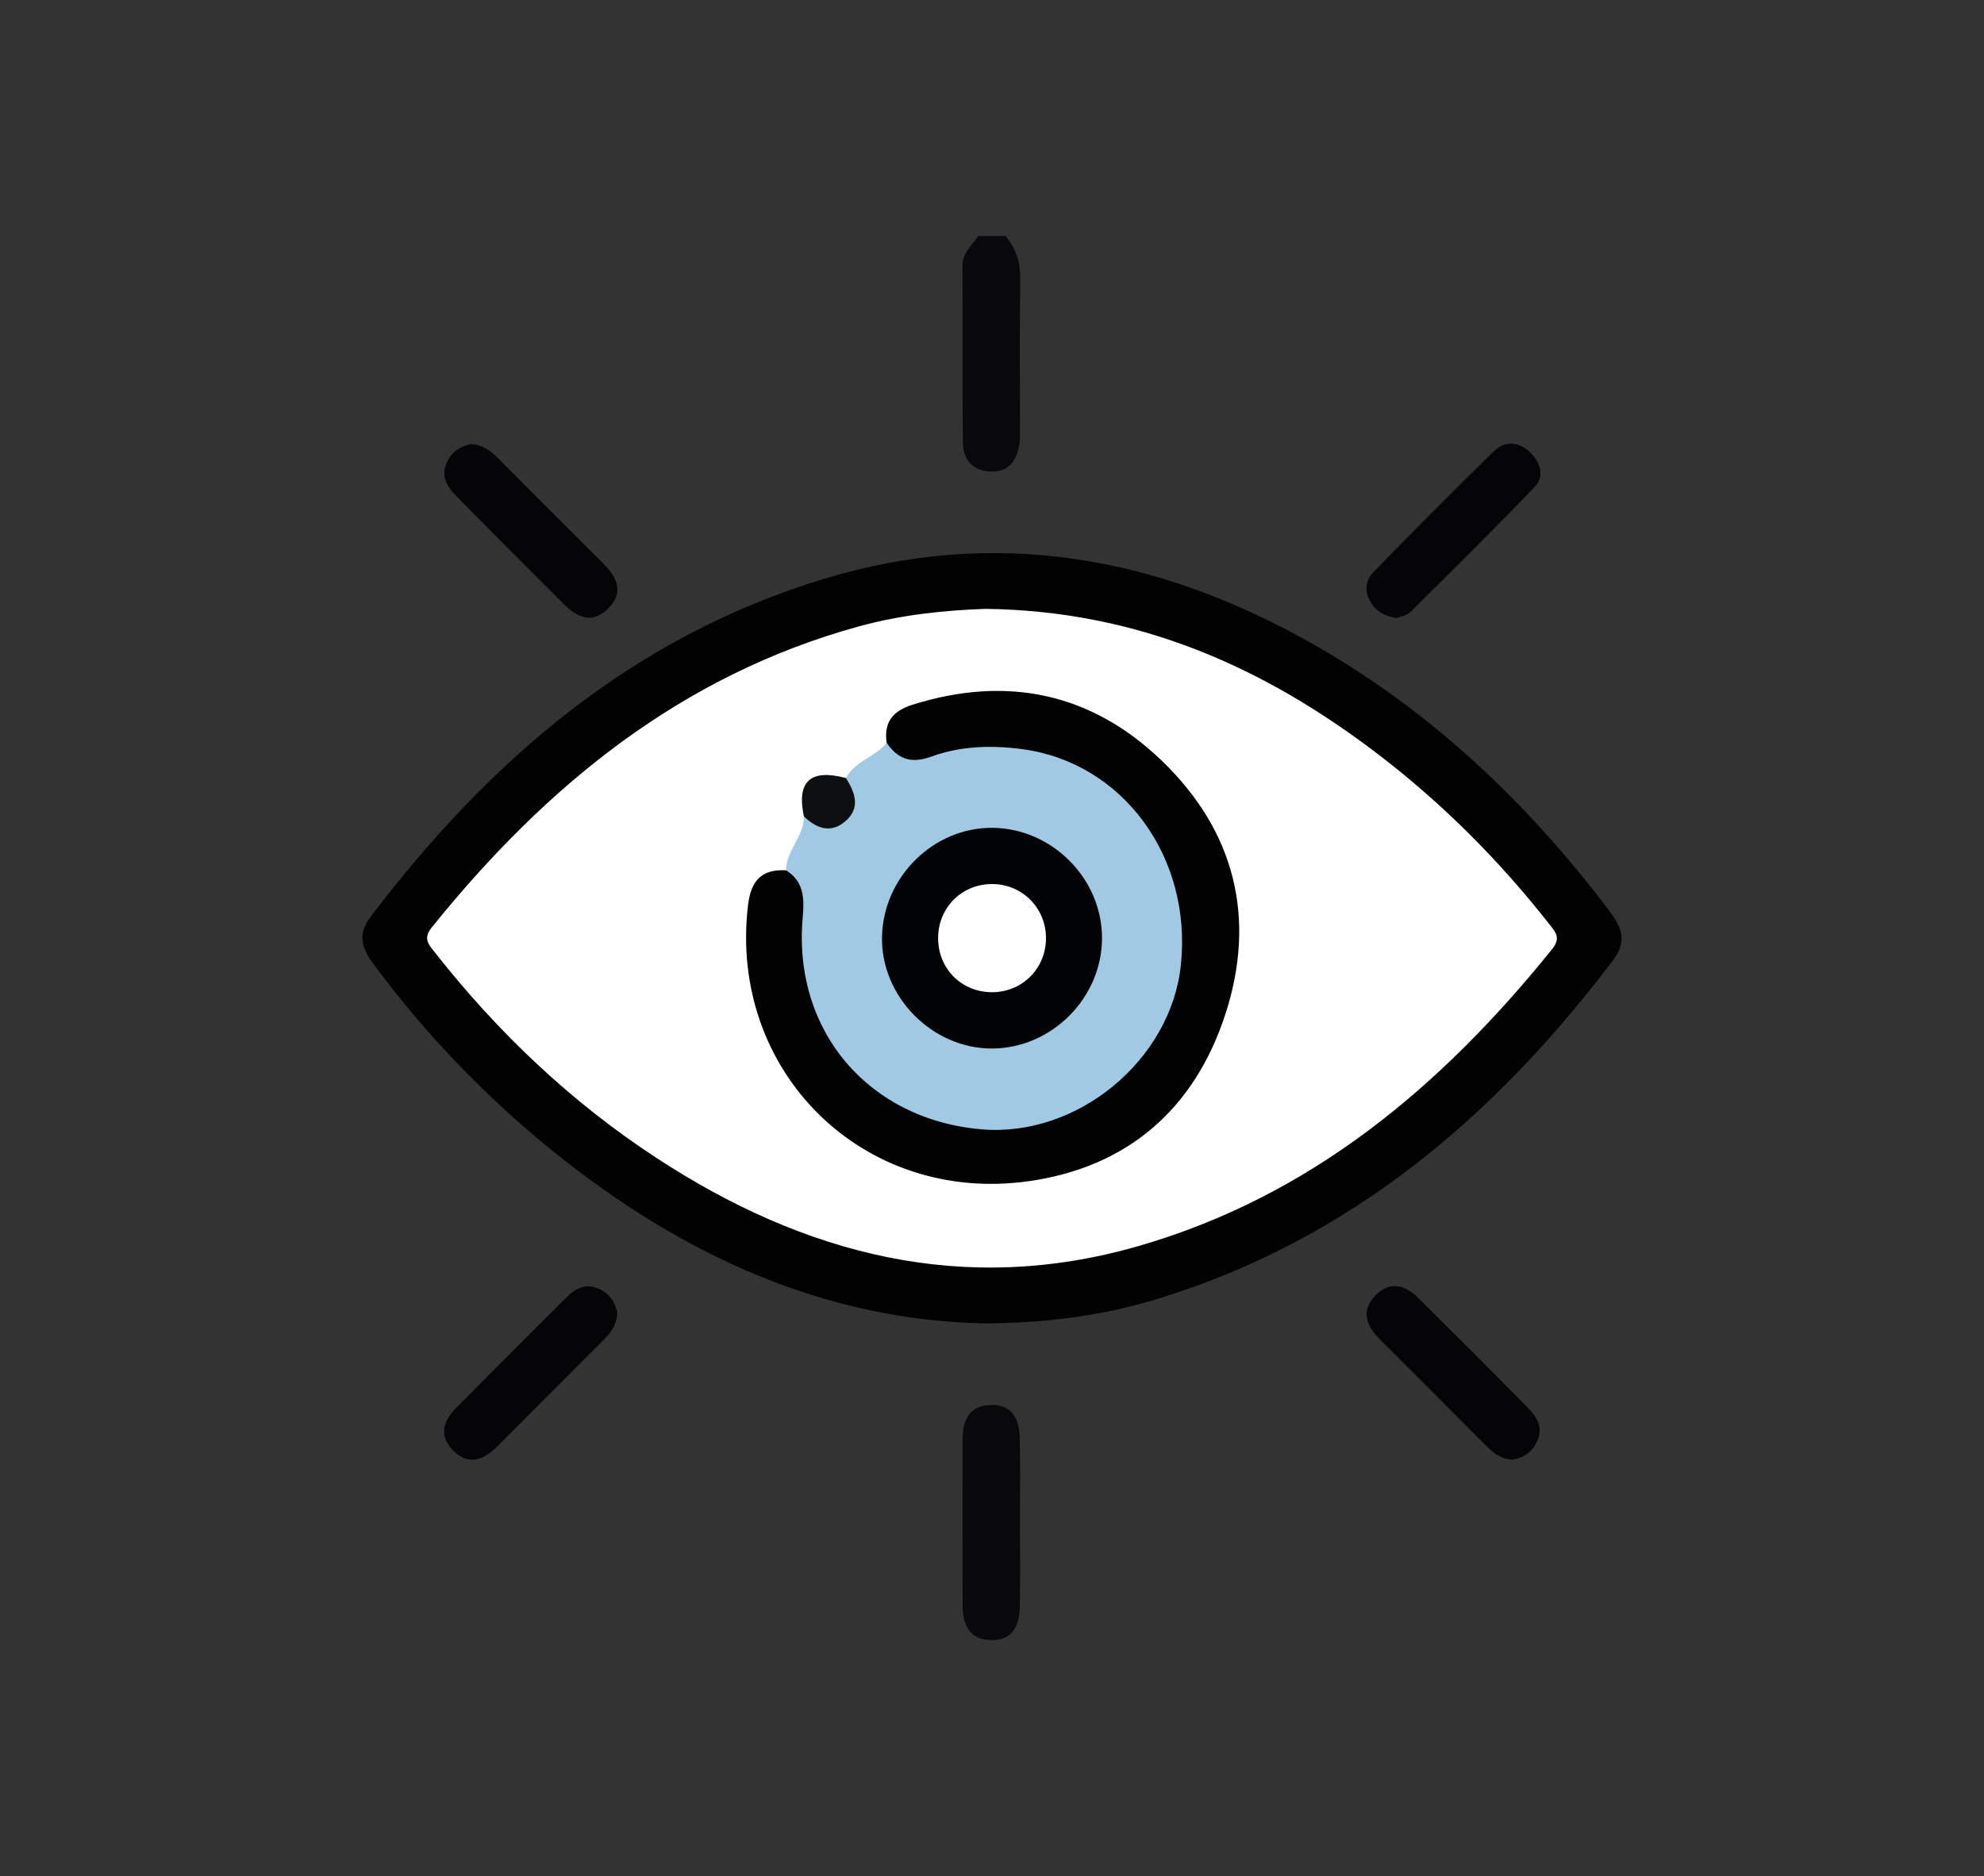
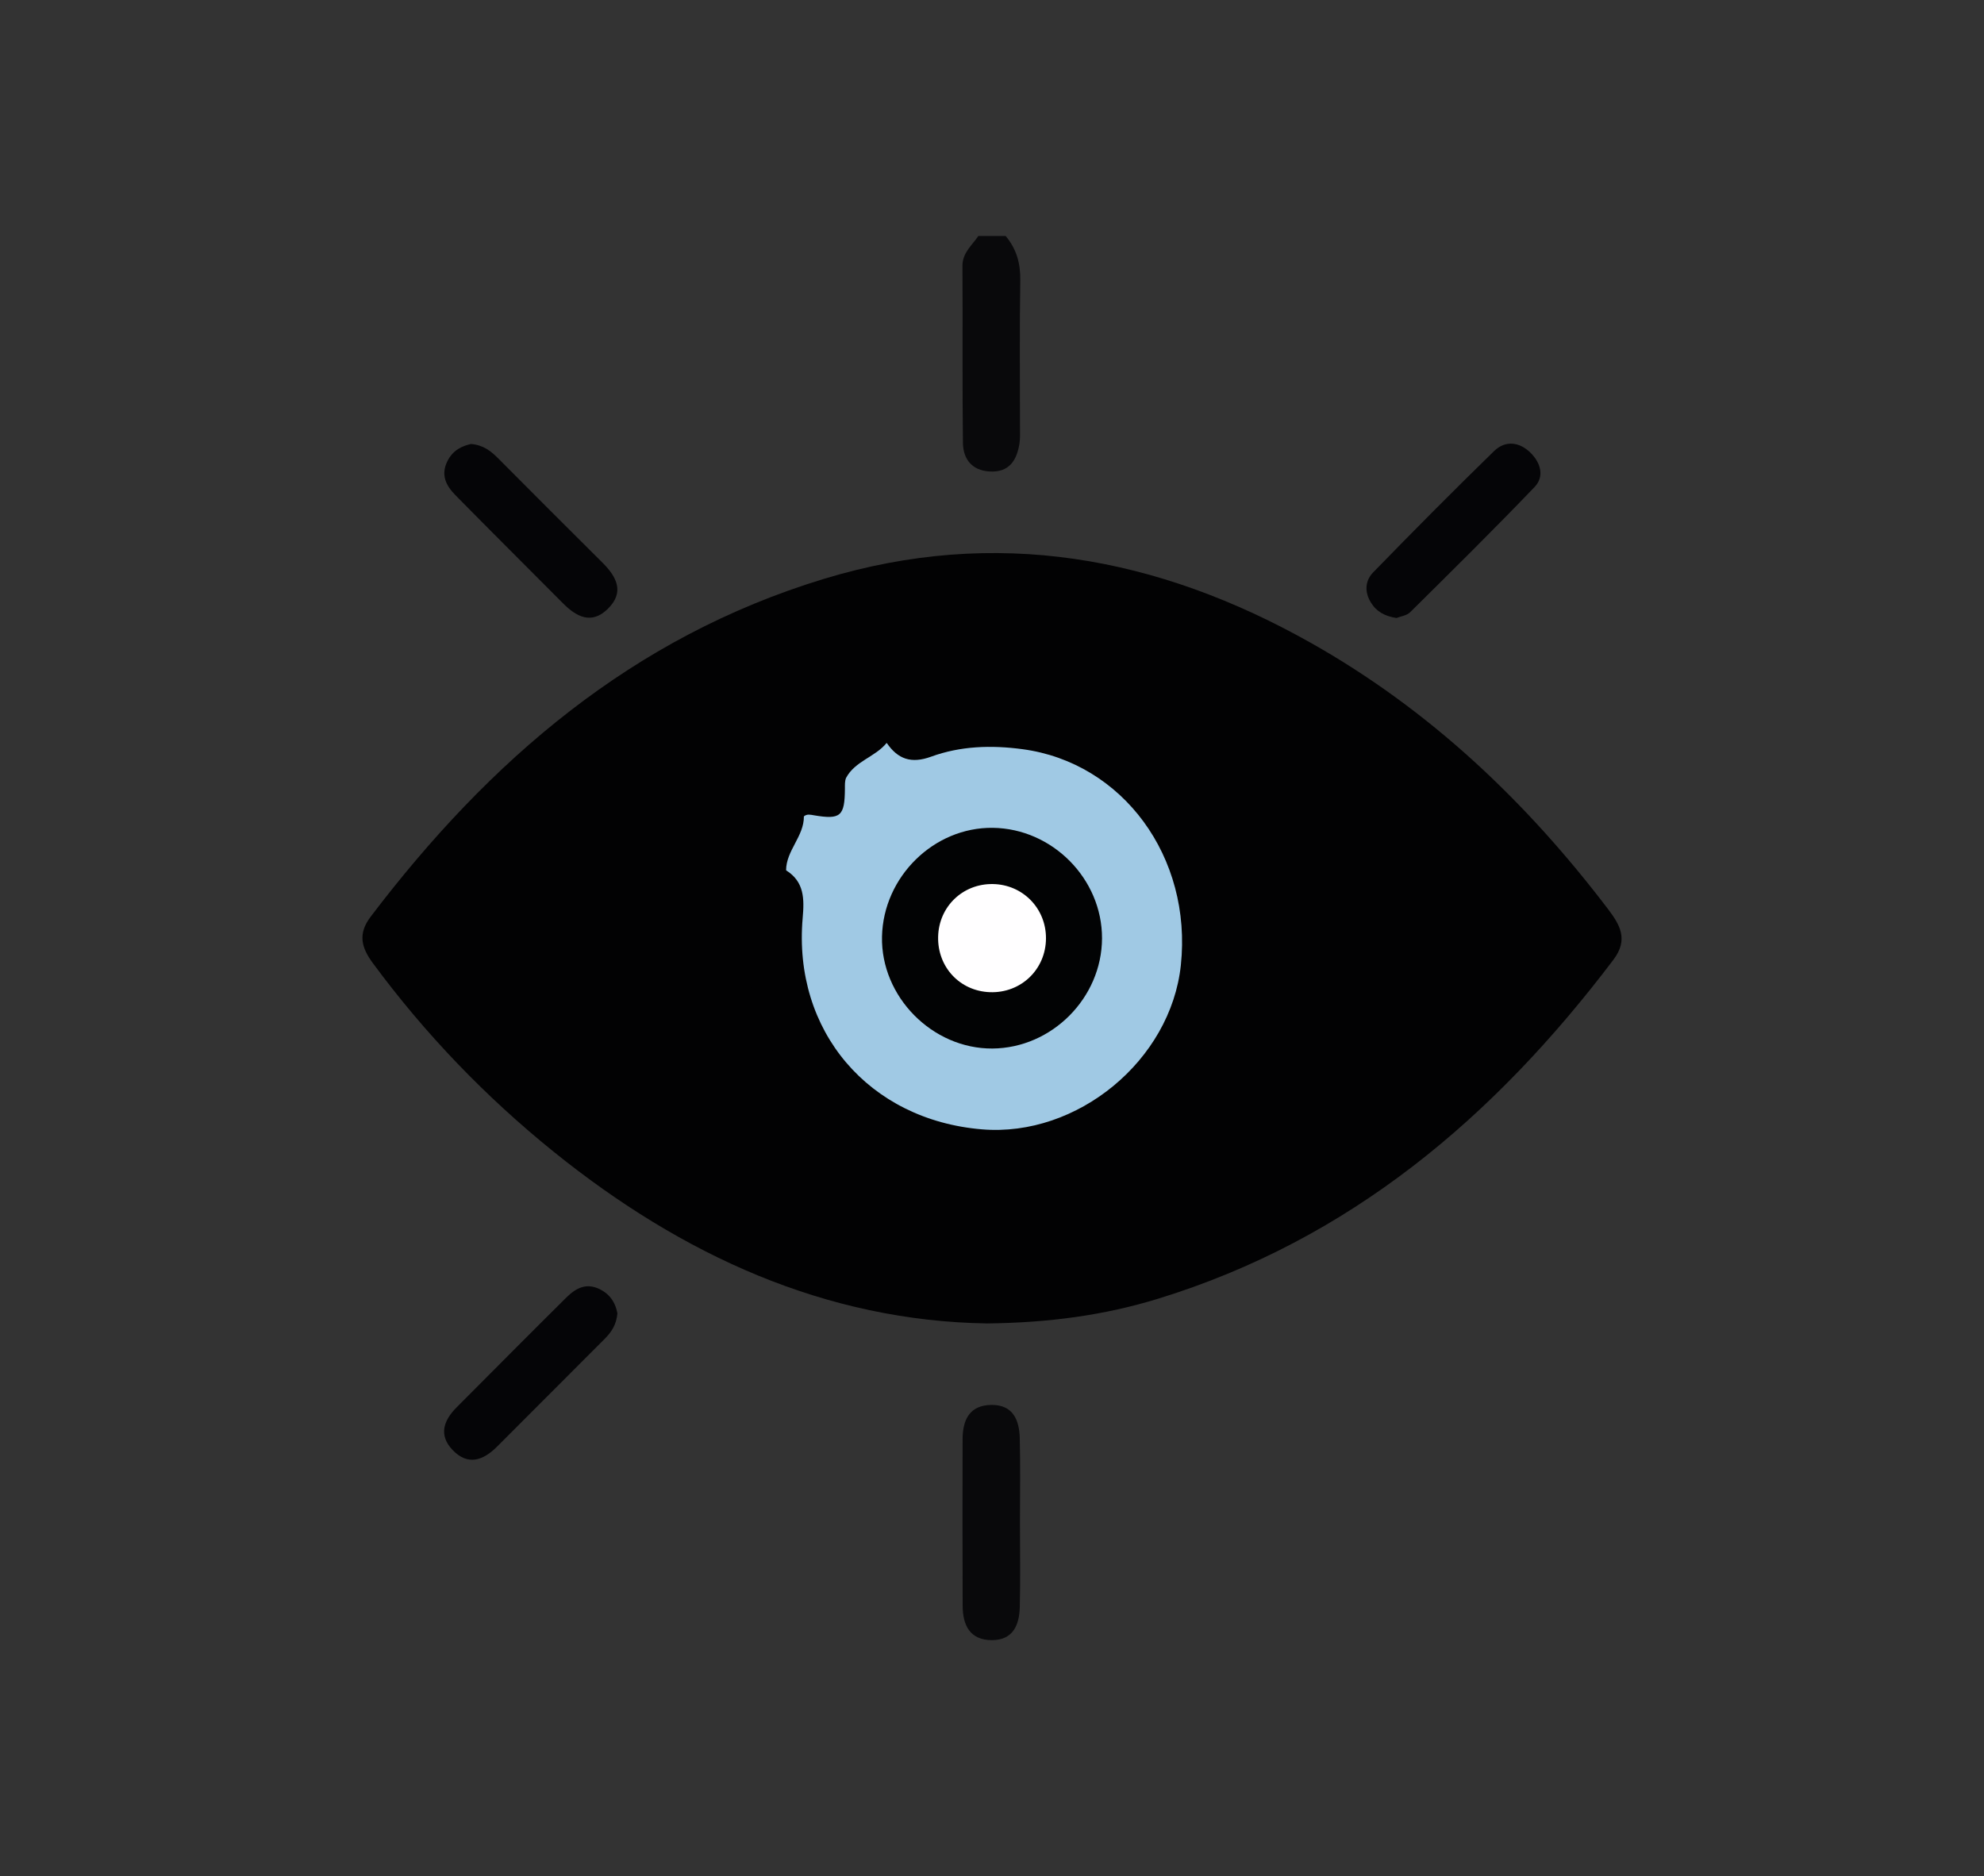
<svg xmlns="http://www.w3.org/2000/svg" version="1.1" id="Capa_1" x="0px" y="0px" viewBox="0 0 2065.5 1953.28" style="enable-background:new 0 0 2065.5 1953.28;" xml:space="preserve">
  <rect x="0" y="0" width="2065.5" height="1953.28" fill="#333333" stroke="none" />
  <style type="text/css">
	.st0{fill:#F49540;}
	.st1{fill:#FEE077;}
	.st2{fill:#5EB98D;}
	.st3{fill:#FFD15E;}
	.st4{fill:#50B588;}
	.st5{fill:#BB97C6;}
	.st6{fill:#EAF6F7;}
	.st7{fill:#A882B9;}
	.st8{fill:#D5ECF2;}
	.st9{fill:#F1851C;}
	.st10{fill:#ACDCE7;}
	.st11{fill:#79CADC;}
	.st12{fill:#FFF0AE;}
	.st13{fill:#37BBD4;}
	.st14{fill:#0CB3CE;}
	.st15{fill:#AF6C6D;}
	.st16{fill:#FFFFFF;}
	.st17{fill:#B98180;}
	.st18{fill:#FFF0AD;}
	.st19{fill:#FFD25E;}
	.st20{fill:#EFDD9B;}
	.st21{fill:#EEBF33;}
	.st22{fill:#8BCDE8;}
	.st23{fill:#F5CFAF;}
	.st24{fill:#AD7D4D;}
	.st25{fill:#F2C194;}
	.st26{fill:#E88706;}
	.st27{fill:#AD7E4D;}
	.st28{fill:#FCEEE4;}
	.st29{fill:#E63A51;}
	.st30{fill:#ED6C6E;}
	.st31{fill:#EB5B64;}
	.st32{fill:#EC5F67;}
	.st33{fill:#F39D97;}
	.st34{fill:#F08481;}
	.st35{fill:#EB5B65;}
	.st36{fill:#E0E8F4;}
	.st37{fill:#48578E;}
	.st38{fill:#28386D;}
	.st39{fill:#F0F7FD;}
	.st40{fill:#09090B;}
	.st41{fill:#020203;}
	.st42{fill:#050507;}
	.st43{fill:#A0C9E4;}
	.st44{fill:#0D0F10;}
	.st45{fill:#020304;}
	.st46{fill:#FFFEFF;}
</style>
  <g>
    <path class="st0" d="M-1039.21,5032.47c36.7-48.22,36.81-95.23,0.32-144.57c-0.54-2.95-1.81-5.77-1.82-8.81   c-0.23-55.61-0.52-111.21,0.18-166.81c0.11-9.02,2.73-16.96,13.16-19.22c3.5-0.17,6.99-0.48,10.49-0.49   c17.61-0.03,21.98,4.43,22.72,21.75c1.86,43.28,22,75.81,60.79,94.52c37.95,18.3,75.94,15.44,110.78-9.15   c28.75-20.3,43.61-48.87,45.1-84.08c0.8-18.85,4.58-23.03,22.95-23.06c37.09-0.04,74.18,0.32,111.26-0.18   c14.32-0.19,19.84,6.04,19.77,19.82c-0.24,44.61-0.13,89.21-0.06,133.82c0.03,20.78,4.23,23.13,22.53,12.91   c37.64-21.01,86.75-17.57,120.14,8.41c36.02,28.03,51.37,73.15,39.65,116.5c-11.25,41.6-47.25,72.44-90.84,79.12   c-24.32,3.73-47.38,0.02-67.73-12.7c-18.6-11.62-24.47-4.94-24.05,15.06c0.91,42.58,0.33,85.2,0.25,127.8   c-0.04,20.62-3.09,23.8-23.39,23.85c-43.6,0.12-87.2-0.04-130.8,0.07c-19.99,0.05-22.31,4.25-12.57,21.84   c36.52,65.99,0.39,145-73.73,161.34c-1.31,0.29-2.42,1.48-3.63,2.26c-13.03,0-26.07,0-39.1,0c-25.14-8.78-49.04-19.39-65.42-41.95   c-28.05-38.64-30.45-79.22-8.99-121.31c9.44-18.52,7.66-22.29-13.67-22.16c-41.58,0.26-83.17,0.88-124.75,1.15   c-5.33,0.03-11.08,1.73-15.96-2.15c3.72-4.15,8.81-4.52,13.79-4.61c24.99-0.41,49.99-0.33,74.98-0.05   c4.47,0.05,9.07,0.22,12.56,3.88c-4.4-5.2-6.39-11.25-6.44-17.99c-0.38-51.49-0.15-102.99-0.13-154.48   C-1040.88,5039.26-1039.58,5035.94-1039.21,5032.47z" />
    <path class="st1" d="M-1370.27,3995.13c50.02,9.32,95.02,30.58,137.55,57.74c4.16,9.59-0.32,18.89-1.66,28.02   c-16.28,110.83,46.56,216.33,141.36,260.39c5.77,2.68,12.52,4.38,14.85,11.59c-4.97,140.09-67.43,245.76-189.13,315.97   c-5.64,7.26-12.85,12.26-21.34,15.81c-18.45,7.73-37.28,14.31-56.48,19.85c-5.65,1.63-11.5,3.91-17.44,0.64   c-6.15-5.25-5.62-12.54-5.64-19.48c-0.14-60.14-0.22-120.29,0.02-180.43c0.07-18.18,3.05-20.91,20.96-21.37   c10.52-0.27,21.05,0.19,31.57-0.17c48.03-1.67,85.41-38.97,85.69-85.38c0.29-48.28-37-87.1-85.62-89.12   c-33.77-1.4-69.38,22.26-81.19,54.3c-7.21,19.57-8.5,40.01-8.36,60.7c0.13,20.33-2.3,22.55-22.26,22.81   c-11.02,0.14-22.05,0.1-33.07-0.1c-10.4-0.18-15.64-5.17-15.92-15.67c-0.28-10.52,0.12-21.06-0.3-31.57   c-1.88-47.39-30.61-81.53-76.17-88.99c-25.04-4.1-47.53,3.32-67.03,19.57c-8.1,6.75-13.94,15.75-22.13,22.41   c-11.4-0.13-8.54-9.35-8.44-15.1c0.68-37.3,7.45-73.75,20.42-108.59c40.18-107.98,114.68-182.24,222.3-223.35   C-1395.51,4000.95-1382.63,3999.02-1370.27,3995.13z" />
    <path class="st2" d="M-886.05,4347.88c-13.88,4.72-27.31,10.82-41.9,13.28c-102.34-33.66-162.53-103.96-182.12-209.56   c-0.91-4.88-2.4-9.79,0.22-14.62c7.33-4.32,9.57,2.66,12.72,6.26c20.77,23.75,41.12,47.88,61.12,72.29   c3.5,4.28,6.94,8.59,11.2,12.13c10.26,8.53,18.04,8.7,28.16,0.17c7.68-6.48,13.67-14.6,20.4-22c29.62-32.6,58.62-65.77,88.25-98.36   c18.52-20.38,36.8-40.97,55.09-61.55c5.02-5.65,9.35-11.96,7.79-20.29c-2.68-14.26-18.18-19.16-30.38-8.87   c-16.13,13.61-28.75,30.68-42.84,46.26c-33.58,37.13-66.28,75.06-100.48,111.64c-9.89,10.58-14.28,10.65-23.9-1.05   c-22.27-27.08-46.01-52.96-67.19-80.88c-6.64-8.75-18.11-12.43-22.06-23.34c6.16-7.2,7-16.49,9.62-25.03   c25.53-83.33,79.74-139.6,160.63-170.84c3.68-1.42,7.94-1.58,10.86-4.77c83.51,20.02,143.33,69.45,176.9,148.04   c33.68,78.85,25.65,156.21-16.13,230.5c-0.68,11.27-9.38,18.07-14.79,26.72c-23.39,29.8-52.06,53.2-85.74,70.45   C-875.38,4346.88-880.13,4350.31-886.05,4347.88z" />
    <path class="st3" d="M-1370.27,3995.13c-2.66,6.09-8.94,6.1-13.9,7.63c-126.73,39.19-209.49,122.15-248.51,248.89   c-8.83,28.68-13.28,58.03-14.09,87.97c-0.12,4.38-1.11,9.07,2.12,12.98c3.21,3.88,0.81,7.61-0.52,11.19   c-11.72,31.5-8.2,60.66,13.06,87.21c2.81,3.51,5.03,7.43,6.95,11.5c17.38,53.94,47.4,100.18,86.13,141.09   c3.09,3.26,6.15,6.59,9.96,9.08c0.91,0.59,1.83,0.76,3.98-0.1c1.31-16.85,0.39-34.25,0.57-51.62c0.2-20.03-0.45-40.07,0.41-60.07   c0.19-4.45-3.21-13.18,7.42-12.12c3.96,5.17,3.87,11.28,3.89,17.26c0.15,60.53,0.17,121.06,0,181.59c-0.01,4.5-0.24,9.01-1.8,13.3   c-2.03,4.86-6.17,7-10.85,5.82c-30.36-7.61-60.76-15.23-86.27-34.9c-27.2-16.9-54.13-34.23-77.28-56.62   c-63.35-61.26-101.04-135.1-111.69-223.12c-22.83-188.55,108.06-364.05,293.47-397.72   C-1461.44,3986.07-1415.87,3985.85-1370.27,3995.13z" />
    <path class="st4" d="M-930.87,3868.74c3.51,8.26-4.63,6.35-7.39,7.34c-68.11,24.56-117.06,70.03-148.26,135.01   c-7.34,15.28-12.59,31.39-15.63,48.03c-1.15,6.32-3.03,10.33-9.71,10.96c-1.8,2.56-4.73,3.43-7.24,4.95   c-14.28,8.61-16.25,19.53-6.86,33.4c6.12,9.05,16.88,15.23,17.54,27.74c6.76,57.97,27.88,109.1,68.9,151.84   c30.36,31.64,65.3,55,107.22,67.83c2.87,0.88,3.9,2.74,4.35,5.33c-45.73,11.71-90.98,9.31-135.88-4.47   c-4.72-1.45-9.55-2.56-14.33-3.83c-47.96-20.26-88.28-50.44-117.53-93.81c-42.56-63.11-55.28-131.98-37.02-206.2   c27.55-93.73,87.37-155.77,181.76-182.54C-1011.41,3859.1-971.04,3858.3-930.87,3868.74z" />
    <path class="st5" d="M-786.62,4271.32c5.51-8.01,11.02-16.02,16.52-24.03c46.08,0.11,92.16,0.2,138.24,0.35   c22.88,0.08,28.82,5.86,28.83,28.07c0.03,75.64,0.03,151.29,0,226.93c-0.01,21.88-5.56,27.46-27.45,27.43   c-48.08-0.07-96.16-0.27-144.24-0.42c-14.25-5.55-16.4-17.62-16.47-30.73c-0.21-37.05-0.06-74.1-0.08-111.15   c-0.02-29.54,0.11-59.08-0.07-88.62C-791.41,4289.53-790.45,4280.21-786.62,4271.32z" />
    <path class="st6" d="M-1319.52,4812.68c11.43,0.19,22.74,0.66,32.95,7c12.15,7.56,14.5,20.36,14.88,32.36   c0.88,27.8,3.69,55.8-1.56,83.45c-4.83,25.48-11.65,30.78-36.87,30.81c-2.99,0-5.99,0.01-8.98,0.01c-3.05,2.88-6.83,4.29-10.86,4.3   c-42.73,0.1-85.48,2.06-128.19-1.01c-18.69-6.86-27.15-20.86-27.46-40.19c-0.41-25.39-0.36-50.79-0.06-76.18   c0.29-24.6,7.78-34.64,31.14-43.17c8.02-1.99,16.2-1.51,24.35-1.44c7.25-0.44,14.5-0.17,21.75-0.06   c14.81-0.45,29.62-0.39,44.43-0.06C-1349.15,4809.58-1333.7,4804.45-1319.52,4812.68z" />
    <path class="st7" d="M-786.62,4271.32c0.03,74.84,0.33,149.69-0.15,224.53c-0.08,13.28,2.45,24.51,12.05,33.81   c-28.98,0.15-57.96,0.43-86.93,0.39c-17.61-0.02-23.9-6.53-23.95-24.75c-0.12-46.48-0.03-92.96-0.06-139.44   c0-5.99-0.25-11.98-0.38-17.98C-846.56,4330.6-814.02,4304.3-786.62,4271.32z" />
    <path class="st8" d="M-1454.32,4814.19c-21.02,7.41-27.02,16-27.05,38.89c-0.03,22.96,0.96,45.97-0.3,68.86   c-1.06,19.37,5.23,33.89,21.33,44.35c-3.34,3.72-7.86,4.03-12.36,4.08c-25.88,0.26-51.75,0.25-77.63,0.02   c-4.6-0.04-8.89-0.99-12.49-4.09c-6.01,0.01-12.04,0.31-18.03-0.03c-15.36-0.86-26.58-11.54-26.79-26.93   c-0.45-33.07-0.39-66.15,0-99.22c0.15-12.89,14.13-25.18,29.57-27c5.45-0.64,11-0.43,16.51-0.61c14.12-7.81,29.4-2.88,44.13-4.01   c14.98-0.36,29.95-0.42,44.94,0.01C-1465.95,4808.89-1458.72,4807.04-1454.32,4814.19z" />
    <path class="st9" d="M-1027.37,4693.05c-7.86,5.48-9.02,13.34-8.98,22.29c0.23,52.3,0.17,104.6,0.02,156.9   c-0.01,5.25,1.95,11.05-2.56,15.65c-24.79-25.04-54.26-38.27-90.01-36.02c-13.2,0.83-19.35-5.91-19.34-18.87   c0.03-41.02-0.04-82.05,0.07-123.07c0.03-11.26,4.94-17.63,17.29-17.48C-1096.38,4692.89-1061.87,4692.88-1027.37,4693.05z" />
    <path class="st9" d="M-1039.21,5032.47c4.9,4.45,2.87,10.33,2.88,15.59c0.15,48.57,0.08,97.14,0.1,145.71   c0,6.93-0.97,14.04,6.11,22.29c-37,0-71.27,0-105.54,0c-9.55-0.94-12.39-7.53-12.42-15.69c-0.13-38.59-0.15-77.18,0.06-115.77   c0.06-10.95,5.99-16.68,17.17-16C-1094.64,5070.83-1064.48,5057.89-1039.21,5032.47z" />
    <path class="st10" d="M-1562.8,4966.3c34.16,0,68.32-0.01,102.47-0.01c47.08,0.01,94.15,0.02,141.23,0.03   c0.06,22.94,0.16,45.88,0.18,68.82c0.02,22.75-4.23,27.05-26.7,27.31c-3.99,0.04-7.97,0.26-11.95,0.39   c-29.54,1.96-59.11,0.92-88.66,0.61c-13.37-0.14-19.52-6.53-21.07-20.63c-1.64-14.97-0.58-30.05-0.69-45.09   c-0.18-23.63-0.14-23.67-23.11-23.74c-17.54-0.05-35.09,0.11-52.63-0.08c-6.45-0.07-13.17,0.47-18.51-4.45   C-1562.44,4968.4-1562.62,4967.35-1562.8,4966.3z" />
    <path class="st11" d="M-1562.25,4969.46c28.54-0.06,57.09,0.29,85.62-0.39c10.69-0.26,13.92,3.44,13.54,13.8   c-0.68,18.5-0.33,37.05-0.15,55.58c0.17,17.73,3.61,21.1,21.01,21.14c23.03,0.06,46.07-0.08,69.1,0.09   c5.3,0.04,11.17-1.78,15.55,3.16c0,0-0.6-0.32-0.6-0.32c-4.79,4.47-10.83,4.7-16.82,4.7c-24.38,0.02-48.77,0.51-73.15-0.22   c-19.49,0.7-38.99,0.26-58.48,0.24c-6.03-0.01-12.06-0.33-16.95-4.66c-38.97-0.42-39-0.42-38.95-39.01   C-1562.52,5005.52-1562.35,4987.49-1562.25,4969.46z" />
    <path class="st12" d="M-1319.52,4812.68c-14.59,0.12-29.18,0.23-43.78,0.35c-2.36-2.02-4.36-4.55-4.44-7.58   c-0.91-32.88-3.38-65.8,1.38-98.61c1.02-1.94,2.62-2.77,4.79-2.5c33.03-7.57,64.87-18.31,94.29-35.49   C-1285.27,4716.58-1303.7,4764.15-1319.52,4812.68z" />
    <path class="st1" d="M-1517.66,4812.59c-14.63-0.02-29.26-0.05-43.89-0.08c-15.53-43.09-31.09-86.18-46.59-129.29   c-1.35-3.74-2.38-7.59-3.56-11.39c30.51,12.54,60.49,26.6,93.2,32.95c0.79,0.58,1.58,1.15,2.37,1.72c2.97,4.37,3.2,9.4,3.24,14.39   c0.21,25.46,0.24,50.92-0.01,76.38C-1512.96,4802.81-1513.44,4808.31-1517.66,4812.59z" />
-     <path class="st13" d="M-1448.37,5062.76c30.06-0.08,60.13-0.17,90.19-0.25c0.09,10.95-0.58,21.96,0.42,32.82   c3.62,39.18-21.84,62.51-60.3,57.8c-24.7-9.93-34.55-23.8-34.24-51.09C-1452.15,5088.94-1456.05,5075.19-1448.37,5062.76z" />
    <path class="st14" d="M-1448.37,5062.76c0.02,9.41,0.9,18.9-0.09,28.2c-2.88,27.29,6.67,48.09,30.39,62.17   c-20.49,0.09-40.99,0.83-61.45,0.11c-25.45-0.9-43.5-20.16-43.92-45.67c-0.25-14.99-0.11-30-0.15-44.99   C-1498.51,5062.63-1473.44,5062.7-1448.37,5062.76z" />
    <path class="st15" d="M-1361.58,4704.33c-0.65,0.19-1.31,0.38-1.97,0.56c-4.38,4.43-9.84,6.5-15.84,7.84   c-24.94,5.58-30.97,1.07-31-23.96c-0.08-58.46,0.02-116.92-0.09-175.39c-0.01-6.31,1.66-13.19-4.24-18.16   c-14.14-5.11-28.65-2.2-42.97-2.03c-8.89,0.11-9.74,7.08-9.88,13.87c-0.35,17.46-0.06,34.92-0.15,52.38   c-0.19,33.92,0.42,67.84-0.28,101.75c-0.52,15.43,1.63,30.94-1.49,46.28c-0.65,1.72-1.69,3.19-3.07,4.4   c-16.15,5.03-31.16,2.91-44.85-7.28c0,0-1.09,0.17-1.09,0.17c0.26-70.45,0.53-140.89,0.66-211.34c0-1.61-1.69-3.23-2.59-4.84   c-41.67,9.65-90.97,2.95-108.1-25.68c-11.86-15.42-22.78-31.16-26.03-51.15c-3.42-21.02,1.14-40.37,9.93-59.17   c20.8-32.75,50.15-50.82,89.31-46.61c39.52,4.24,65.99,26.98,78.45,64.95c6.04,18.42,5,37.73,3.95,56.66   c-0.72,13,3.91,16.57,16.11,15.46c10.94-0.99,22.12-1.07,33.04,0.01c13.09,1.3,16.19-4.09,15.47-16.17   c-0.82-13.94-0.43-27.94,1.49-41.97c6.44-47,48.6-83.28,93.76-79.92c52.03,3.87,88.64,44.1,87.42,96.08   c-1.09,46.57-41.13,85.82-88.73,86.82c-12.53,0.26-25.08,0.4-37.59-0.06c-7.98-0.29-11.73,1.62-11.68,10.7   c0.32,65.67,0.16,131.34,0.27,197.02C-1363.37,4698.49-1362.2,4701.41-1361.58,4704.33z" />
    <path class="st16" d="M-1108.42,4136.16c-6.24-7.78-12.34-15.66-18.73-23.31c-17.1-20.45-11.08-37.42,15.3-42.78   c10.07,3.19,16.34,10.95,22.76,18.65c23.08,27.66,46.64,54.92,69.23,82.97c7.82,9.71,11.91,8.81,19.79-0.15   c42.62-48.48,85.93-96.36,129.02-144.43c3.67-4.1,7.32-8.25,11.25-12.09c10.55-10.28,22.47-11.19,32-2.64   c9.39,8.42,10.01,20.76,0.79,32.24c-7.19,8.97-15.19,17.29-22.87,25.86c-45.75,51.06-91.42,102.19-137.31,153.12   c-18.77,20.84-29.34,20.46-47.38-0.74C-1059.18,4193.97-1083.81,4165.07-1108.42,4136.16z" />
    <path class="st1" d="M-1628.53,4462.92c26.44,23.56,58.26,27.36,91.79,25.13c5.4-0.36,10.87,0.34,16.3,0.54   c0,43.91,0,87.83,0,131.74c-1.27,0.69-2.54,1.38-3.81,2.07C-1573.11,4578.87-1608.88,4526.39-1628.53,4462.92z" />
    <path class="st17" d="M-1409.19,4488.08c5.09,4.37,2.92,10.28,2.94,15.5c0.14,63.53,0.07,127.05,0.08,190.58   c0,16.87,2.65,18.96,19.31,15.51c7.77-1.61,15.55-3.19,23.32-4.79c0.08,36.04,0.16,72.09,0.24,108.13   c-15.06-0.1-30.12-0.19-45.18-0.29c-5.08-4.38-5.34-10.43-5.35-16.39c-0.05-27.24-0.59-54.49,0.24-81.73   c-0.37-8.72-0.35-17.44,0-26.16c-0.93-61.15-0.29-122.29-0.33-183.43C-1413.92,4499-1413.67,4492.92-1409.19,4488.08z" />
    <path class="st18" d="M-1409.12,4713.3c0.21,33.15,0.42,66.29,0.64,99.44c-7.21,0.09-14.43,0.18-21.65,0.27   c-9.64-9.67-11.62-22.96-16.4-34.91c-6.88-17.16-12.94-34.64-19.13-52.06c-2.81-7.92-2.88-15.12,8.23-16.43   C-1441.27,4710.15-1424.71,4705.37-1409.12,4713.3z" />
    <path class="st1" d="M-1460.32,4713.4c-9.35,3.61-2.23,9.24-0.91,13.07c10.03,28.96,20.65,57.72,31.09,86.55   c-8.06,0.39-16.12,0.78-24.18,1.17c-6.16-0.54-12.32-1.08-18.48-1.62c-0.81-1.83-0.53,0.75-0.85-1.19   c-5.48-33.67-6.35-67.33,0.61-100.93l0.98,0.29C-1467.26,4707.73-1462.71,4705.81-1460.32,4713.4z" />
    <path class="st17" d="M-1473.04,4710.45c0.08,34.04,0.16,68.08,0.24,102.12c-14.96,0.01-29.91,0.02-44.87,0.02   c0.08-35.99,0.16-71.99,0.25-107.98C-1502.8,4707.9-1488.29,4711.98-1473.04,4710.45z" />
    <path class="st1" d="M-1409.19,4488.08c0.02,67.12,0.04,134.24,0.05,201.36c-2.34,2.33-5.39,3.19-8.23,2.04   c-19.25-7.81-39.57-13.65-54.76-29.11c-0.17-54.47-0.19-108.95-0.66-163.42c-0.07-8.47,2.61-11.39,11.12-11.12   C-1444.19,4488.38-1426.68,4488.05-1409.19,4488.08z" />
    <path class="st1" d="M-1334.24,4442.79c-29.25,0.07-29.2,0.07-29.28-28.83c-0.03-10.02-0.19-20.02,2.58-29.81   c6.03-21.33,28.58-36.86,49.01-33.66c25.51,4,42.4,24.09,41.21,49.02c-1.06,22.11-20.19,41.73-42.48,43.2   C-1320.19,4443.17-1327.23,4442.79-1334.24,4442.79z" />
    <path class="st1" d="M-1551.15,4442.85c-12.07,0.51-27.61,0.97-40.87-9.55c-17.45-13.84-23.19-35.13-14.66-55.06   c7.63-17.84,29.41-30.68,47.27-27.87c23.04,3.63,39.83,21.33,41.45,44.82c0.83,11.96-0.34,24.05,0.39,36.03   c0.57,9.42-3.02,12.6-12.05,11.74C-1535.57,4442.39-1541.63,4442.85-1551.15,4442.85z" />
    <path class="st19" d="M-1472.12,4662.37c15.9,7.52,31.81,15.01,47.69,22.57c4.87,2.32,9.53,5.27,15.3,4.51   c0,7.95,0.01,15.91,0.01,23.86c-17.07,0.03-34.13,0.06-51.2,0.09c-3.2-4.04-7.67-2.45-11.74-2.66   C-1472.08,4694.61-1472.1,4678.49-1472.12,4662.37z" />
  </g>
  <g>
    <path class="st20" d="M3817.93,2932.35c7.13,0.03,10.23-5.94,14.35-10.05c76.75-76.58,153.37-153.29,230.1-229.89   c5.69-5.68,11.74-11.06,18.05-16.03c19.33-15.2,43.52-15.76,62.46,0.33c36.54,31.05,68.22,67.17,102.75,100.34   c4.18,4.02,7.2,10.17,14.53,9.54c4.64,6.6,9.98,12.56,15.7,18.27c62.04,61.92,124.06,123.86,185.85,186.02   c4.79,4.82,13.26,8.39,10.1,18c-33.27-5.28-56.1,11.55-77.19,34.53c-12.41,13.53-23.97,28.5-40.7,37.57   c-62.74,62.42-125.46,124.85-188.25,187.22c-2.7,2.69-4.67,5.18-2.85,9.08c-23.31,25.38-47.63,49.75-73.05,73.02   c-2.31-1.91-4.8-3.65-6.91-5.76c-110.77-110.71-221.51-221.46-332.23-332.23c-2.11-2.11-3.85-4.6-5.76-6.91   C3768.18,2979.98,3792.55,2955.66,3817.93,2932.35z" />
    <path class="st21" d="M4472.27,3007.66c-1.97-5.53-6.8-8.68-10.67-12.56c-64.59-64.7-129.29-129.29-193.79-194.08   c-3.79-3.8-11.32-6.38-7.62-14.44c61.04-61.14,122.21-122.16,182.95-183.6c6.95-7.03,10.39-5.83,16.67,0.47   c107.36,107.72,214.83,215.33,322.71,322.53c8.63,8.58,5.14,12.35-1.38,18.84c-78.4,78.08-157.4,155.6-234.45,234.99   c-32.81,33.81-66.51,33.46-98.31-5c-8.35-24.58-3.17-45.53,16.28-63.07c8.61-7.77,16.51-16.29,23.32-25.8   c15.86-22.15,14.51-43.18-4.11-62.82C4479.42,3018.44,4473.56,3014.73,4472.27,3007.66z" />
    <path class="st22" d="M4257.07,3855.28c13.8,14.04,27.34,28.33,41.51,41.99c5.64,5.44,5.97,8.79,0.19,14.49   c-36.66,36.18-73.01,72.66-109.32,109.19c-4.26,4.28-8.82,5.94-14.78,5.93c-172.69-0.12-345.37-0.11-518.06-0.16   c-0.91,0-1.83-0.51-3.05-0.87c0.34-5.79,5.43-8.11,8.74-11.42c121.31-121.48,242.87-242.71,363.84-364.53   c10.61-10.69,16.91-11.08,25.56,0.5c3.57,4.78,8.66,8.42,13.06,12.57c7.01,0.02,10.45,5.6,14.6,9.75   c56.06,55.91,112.05,111.9,167.96,167.96C4251.47,3844.83,4257.06,3848.26,4257.07,3855.28z" />
    <path class="st23" d="M4257.07,3855.28c-64.1-64.1-128.2-128.21-192.3-192.31c12.7-12.95,25.12-26.2,38.23-38.72   c6.36-6.07,8.85-12.48,8.76-21.26c-0.4-39.82,0.14-79.65-0.4-119.47c-0.13-9.97,2.81-17.13,10.06-23.76   c10.79-9.85,20.81-20.53,31.12-30.89c3.07-3.08,7.55-5.65,4.49-11.21c23.66-25.11,48.1-49.44,73.14-73.17   c6.42,3.34,8.93-2.33,12.24-5.57c10.44-10.19,21.07-20.23,30.86-31.02c6.76-7.45,11.38-5.74,16.75,1.15   c13.75,17.63,20.68,37.59,21.32,59.84c-32.98,34.85-67.68,67.99-101.34,102.16c-4.25,4.32-8.77,8.39-12.58,13.11   c-12.02,14.9-11.71,24.51,1.89,38.34c21.6,21.97,43.29,43.85,65.4,65.3c9.37,9.09,12.33,18.61,8.81,31.33   c-5.85,21.15-13.11,41.51-27.75,58.28c-5.52,6.33-5.34,11.08,0.65,16.71c23.86,22.45,18.76,28.04,41.2-3.76   c8.5-12.05,14.17-25.57,19.67-39.17c2.62-6.49,7.58-11.38,13.74-5.46c25.01,24.01,51.69,46.45,72.39,74.65   c-40.7,40.46-81.39,80.93-122.12,121.37C4266.66,3846.36,4261.82,3850.77,4257.07,3855.28z" />
    <path class="st23" d="M4305.58,3420.2c13.03-12.62,26.54-24.79,38.91-38.04c7.64-8.18,12.19-9.58,21.07-0.56   c56.98,57.93,114.42,115.41,172.38,172.36c9.52,9.35,8.52,14.27-0.63,22.16c-10.67,9.21-20.15,19.8-30.14,29.79   c-3.12,3.12-7.42,5.77-4.45,11.29c-23.46,23.68-48.13,46.07-72.82,68.45c-7.82,1.59-12.01-4.1-16.52-8.61   c-56.68-56.51-113.29-113.09-169.8-169.78c-12.56-12.6-12.71-15.91,0.1-28.38c17.32-16.86,33.31-34.94,49.65-52.67   C4298.95,3427.38,4300.94,3421.09,4305.58,3420.2z" />
    <path class="st24" d="M4429.4,3684.01c20.69-20.24,41.37-40.49,62.07-60.73c3.16-3.09,5.9-7.03,11.25-6.08   c75.96,76.08,151.73,152.36,228.11,228.02c9.48,9.39,9.97,14.4,0,23.46c-18.28,16.62-35.44,34.5-52.57,52.34   c-6.3,6.56-10.04,8.35-17.64,0.67c-76.73-77.45-153.93-154.44-231-231.56C4428.16,3688.14,4428.12,3686.1,4429.4,3684.01z" />
    <path class="st25" d="M4429.4,3684.01c0.07,2.04,0.15,4.08,0.22,6.12c-16.02,5.36-22.51,22.11-36.2,30.25   c-22.7-22.21-45.82-44.03-67.91-66.83c-9.42-9.72-13.37-8.62-17.2,3.83c-6.15,20.02-18.28,36.79-30.78,53.27   c-5.66,7.46-10.9,10.99-18.59,1.44c-6.93-8.6-19.2-14.73-22.23-24.16c-3.38-10.51,11.56-16.48,16.53-26   c8.5-16.24,14.09-33.32,18.61-50.91c2.07-8.06-2.3-13.21-7.57-18.42c-22.98-22.71-45.8-45.58-68.57-68.5   c-14.33-14.42-16.14-26.59-2.32-40.89c36.81-38.12,74.75-75.16,112.36-112.51c1.24-1.24,3.71-1.24,5.6-1.82   c2.2,16.99-3.96,32.4-9.1,48c-1.17,3.68-0.92,8.28-6.11,9.33c-14.9,21.53-33.84,39.41-52.62,57.33   c-7.85,7.49-7.09,11.98,0.26,19.26c58.02,57.49,115.65,115.38,173.44,173.09C4420.7,3679.37,4423.55,3684,4429.4,3684.01z" />
    <path class="st26" d="M4472.27,3007.66c10.41,8.69,21.61,16.7,26.87,29.96c9.78,24.64-0.39,43.98-16.73,61.5   c-5.84,6.26-11.94,12.31-18.16,18.19c-14.05,13.27-18.9,29.25-14.48,47.98c0.83,3.52,2.29,6.8-1.4,9.51   c-31.47-31.28-62.94-62.55-94.42-93.83c20.18-20.46,40.04-41.24,60.64-61.27C4430.99,3003.75,4451.02,3001.99,4472.27,3007.66z" />
    <path class="st27" d="M3817.93,2932.35c0.4,4.58-2.63,7.29-5.48,10.14c-19.15,19.12-38.28,38.25-57.4,57.4   c-2.85,2.85-5.57,5.86-10.14,5.5c-20.7-20.7-41.13-41.69-62.27-61.95c-6.75-6.47-6.91-10.1-0.05-16.63   c19.74-18.79,38.92-38.18,57.86-57.79c5.57-5.76,8.87-5.7,14.42,0.02C3775.61,2890.41,3796.87,2911.29,3817.93,2932.35z" />
    <path class="st24" d="M4230.18,3344.49c0.43,3.94-1.79,6.56-4.35,9.11c-19.92,19.87-39.81,39.76-59.68,59.68   c-2.55,2.56-5.17,4.8-9.11,4.38c-22.41-22.45-44.81-44.9-67.23-67.36c-0.35-4.58,2.66-7.29,5.51-10.14   c19.15-19.12,38.28-38.25,57.4-57.39c2.85-2.85,5.56-5.88,10.14-5.49C4185.29,3299.67,4207.73,3322.08,4230.18,3344.49z" />
-     <path class="st28" d="M4296.14,3426.22c2.04-3.11,4.07-6.22,6.11-9.33c1.11,1.1,2.22,2.21,3.33,3.32   C4302.86,3422.87,4302.8,3429.72,4296.14,3426.22z" />
  </g>
  <g>
    <path class="st29" d="M5951.22,3543.77c-8.02,0-16.04,0-24.06,0c-5.27-4.78-6.51-11.05-6.54-17.76   c-0.32-72.17-0.4-144.34,0.07-216.51c0.03-3.98,0.04-8.05,2.01-11.7c3.49-8.31,10.76-9.7,18.56-9.9   c61.25-1.55,119.98-14.66,176.22-38.78c51.98-22.3,98.66-52.62,140.03-91.44c43.56-40.88,79.53-87.33,105.98-140.81   c25.95-52.47,42.23-107.9,48.02-166.34c13.36-134.8-23.26-255.29-108.34-359.56c-81.22-99.53-187.17-157.5-315.07-174.87   c-16.88-2.29-34.08-0.16-50.66-5.09c-5.89-1.75-11.64-3.12-14.85-9.07c-2.22-5.26-1.99-10.83-2.01-16.3   c-0.27-69.59-0.19-139.18-0.05-208.77c0.01-4.99-0.08-10.03,1.53-14.84c2.61-11.35,11.63-10.46,20.24-10.66   c63.1-1.47,124.65,8.96,185.12,25.65c108.34,29.91,204.69,82.31,289.83,155.83c76.08,65.7,136.5,143.46,181.44,233.07   c29.5,58.83,51.12,120.69,63.44,185.53c4.77,25.1,4.45,50.69,6.55,76.05c0.28,3.39-1.09,7.04,1.49,10.1c0,6.02,0,12.03,0,18.05   c-2.41,7.02-2.41,14.04,0,21.06c0,16.04,0,32.09,0,48.13c-2.38,6.02-2.38,12.03,0,18.05c0,7.02,0,14.04,0,21.06   c-3.49,21.66-2.5,43.7-5.4,65.39c-7.35,54.94-23.53,107.43-45.08,158.31c-33.67,79.49-78.86,151.51-137.06,215.66   c-103.69,114.27-230.53,188.86-379.73,226.65c-34.24,8.67-69.08,10.18-103.97,12.36c-4.88,0.3-10-1.54-14.61,1.46   c-5.01,0-10.03,0-15.04,0C5963.25,3541.39,5957.23,3541.39,5951.22,3543.77z" />
    <path class="st30" d="M5863.98,3543.77c-20.58-8.26-42.81-7.3-64.19-11.11c-168.86-30.06-311-108.55-425.97-235.38   c-99.61-109.89-160.51-239.05-182.2-385.65c-23.41-158.24,0.71-309.4,74.22-452.09c8.31-1.65,12.93,4.26,17.84,9.08   c23.62,23.15,47.27,46.31,70.14,70.19c17.59,18.36,37.34,24.79,62.35,19.06c21.9-5.02,44.23-8.29,66.4-12.13   c6.25-1.08,12.97-2.71,18.64,2.34c3.68,6.86,0.04,12.68-2.98,18.34c-30.51,57.13-50.56,117.81-56.8,182.19   c-6.02,62.03-1.46,123.6,15.88,184c24.46,85.18,67.87,159.14,132.05,219.9c73.86,69.92,161.66,113.22,262.42,129.27   c20.22,3.22,40.53,5.97,61.09,6.1c4.03,0.02,8.03,0.36,11.46,2.88c1.33,1.02,2.23,2.33,2.72,3.93   c0.03,83.03,0.06,166.06,0.09,249.08c-2.01,0-4.01,0-6.02,0c-5.79-3.17-12.04-0.74-18.03-1.51c-6,0.76-12.26-1.66-18.06,1.51   C5878.02,3543.77,5871,3543.77,5863.98,3543.77z" />
    <path class="st31" d="M6670.15,2776.71c-4.13-7.02-4.74-14.04,0-21.06C6670.15,2762.67,6670.15,2769.69,6670.15,2776.71z" />
    <path class="st32" d="M6670.15,2842.89c-4.44-6.02-4-12.03,0-18.05C6670.15,2830.85,6670.15,2836.87,6670.15,2842.89z" />
    <path class="st33" d="M5885.04,3543.77c5.31-5.09,11.89-2.23,17.91-2.86c2.12,0.85,2.16,1.8,0.14,2.86   C5897.07,3543.77,5891.06,3543.77,5885.04,3543.77z" />
    <path class="st34" d="M5903.09,3543.77c-0.01-0.96-0.06-1.91-0.14-2.86c6.18,0.2,12.69-1.68,18.19,2.86   C5915.12,3543.77,5909.1,3543.77,5903.09,3543.77z" />
    <path class="st35" d="M5951.22,3543.77c6.02-3.99,12.03-4.51,18.05,0C5963.25,3543.77,5957.23,3543.77,5951.22,3543.77z" />
    <path class="st36" d="M5927.28,2304.76c93.27,2.53,181.02,25.02,260.06,75.58c130.16,83.26,207.58,201.96,229.26,354.82   c36.46,257.05-140.28,501.43-395.64,550.32c-31.1,5.95-62.34,8.75-93.9,9.21c0,0,0.22-1.19,0.22-1.19   c-8.36-6-6.67-15.09-6.71-23.34c-0.27-61.9-0.31-123.81,0.02-185.71c0.07-13.73-0.99-26.69-9.3-38.15   c1.9-6.65,7.16-7.33,12.83-7.24c55.88-0.41,106.71-16.22,150.15-51.93c57.14-46.98,88.62-106.95,90.31-181.95   c1.48-65.57-20.68-122.43-65.11-169.2c-42.03-44.23-94.76-69.57-156.66-73.42c-6.84-2.18-14.14-3.42-19.19-9.31   c-3.9-6.41-3.05-13.6-3.08-20.52c-0.23-68.16-0.18-136.32-0.05-204.48c0.01-6.48-0.32-13.09,2.83-19.14   C5924.22,2307.27,5925.54,2305.82,5927.28,2304.76z" />
    <path class="st30" d="M5927.28,2304.76c-0.08,0.76-0.19,1.51-0.33,2.26c-3.9,5.48-9.53,6.68-15.84,6.8   c-76.49,1.38-147.94,21.88-215.6,56.83c-6.09,3.14-12.12,7.55-19.75,4.92c-7.4-5.91-4.53-13.74-3.29-20.82   c4.04-23.15,8.15-46.29,12.6-69.37c4.07-21.06-0.48-39.23-16.64-54.71c-24.6-23.57-48.42-47.97-72.35-72.22   c-5.13-5.2-11.77-9.96-9.96-18.96c76.16-39.71,156.92-64.64,242.02-75.92c32.81-4.35,65.69-6.85,98.79-6.18   C5927.05,2139.83,5927.17,2222.3,5927.28,2304.76z" />
    <path class="st37" d="M5280.38,2217.38c35.24-7.02,56.11-28.4,63.39-63.38c10.51-2.94,15.39,5.48,21.09,11.14   c48.04,47.67,95.98,95.43,143.61,143.5c49.38,49.83,100.16,98.26,148.18,149.43c1.34,1.43,3.51,1.91,5.15,3.08   c42.61,44.78,87.57,87.25,130.52,131.71c39.9,39.1,79.02,78.99,118.84,118.18c7.04,6.93,11.49,16.49,21.05,20.87   c10.45,10.67,21.93,20.44,31.25,32.07c13.14,16.4,19.99,35,10.33,55.48c-8.78,18.62-22.74,31.25-44.93,31.32   c-19.63,0.94-34.25-8.9-47.34-22.06c-53.94-54.25-108.66-107.73-161.96-162.62c-36.99-35.72-72.85-72.58-109.34-108.81   c-7.44-7.39-15.13-14.51-22.68-21.78c-2.64-7-9.47-10.06-14.33-14.94c-93.86-94.11-187.94-188-281.77-282.14   C5285.79,2232.75,5277.42,2227.86,5280.38,2217.38z" />
    <path class="st38" d="M5658.86,2463.82c-7.32-0.71-10.87-6.75-15.35-11.23c-95.56-95.43-191.03-190.94-286.55-286.4   c-4.23-4.23-8.79-8.13-13.19-12.19c15.06-41.11,29.11-82.63,45.5-123.21c12.46-30.84,49.67-36.65,74.4-12.46   c36.79,35.97,72.86,72.66,109.29,109c4.22,4.21,8.76,8.1,13.16,12.14c29.42,29.8,58.31,60.16,88.48,89.19   c16.98,16.34,21.56,34.61,17.14,56.94c-5.8,29.3-10.6,58.79-15.84,88.19c0.77,1.28,2.18,2.56,2.19,3.86   c0.01,28.91-4.39,57.03-15.48,83.89C5662.05,2462.92,5660.23,2463.25,5658.86,2463.82z" />
    <path class="st38" d="M5280.38,2217.38c4.06,4.41,7.96,8.97,12.19,13.2c95.48,95.54,191.01,191.03,286.46,286.6   c4.47,4.48,10.55,8.01,11.18,15.37c-2.37,6.57-7.86,8.48-14.02,9.65c-19.66,3.74-39.41,7-59.05,10.87   c-6.39,1.26-11.86,0.24-17.06-3.39c-28.92,5.07-57.97,9.48-86.71,15.42c-23.59,4.87-42.45-0.34-59.46-18.11   c-28.6-29.87-58.63-58.37-88.06-87.44c-38.8-39.14-77.56-78.32-116.42-117.4c-32.21-32.38-24.58-67.62,18.44-83.6   C5205.3,2244.65,5242.87,2231.09,5280.38,2217.38z" />
    <path class="st39" d="M5500.08,2549.68c30.04-5.71,60.08-11.42,90.12-17.13c3.6,0.27,6.57,1.59,9.21,4.26   c41.49,41.9,83.04,83.73,124.59,125.57c2.23,6.77,0.1,12.78-3.22,18.6c-20.5,35.91-31.99,74.82-32.58,115.87   c-0.63,44.22,10.34,86.33,33.54,124.49c38.94,64.03,95.44,102.19,169.56,114.42c7.35,1.21,16.56,0.45,20.88,9.35   c11.92,1.7,15.36,8.17,15.27,20.37c-0.59,76-0.23,152.01-0.18,228.01c-89.44,1.56-173.18-20.64-249.21-66.72   c-158.44-96.03-240.39-238.34-245.59-423.3C5429.93,2712.83,5455.01,2628.28,5500.08,2549.68z" />
    <path class="st29" d="M5926.94,2846.16c20.75-3.05,36.6-12.3,42.88-33.76c6.13-20.95-2.82-36.58-17.31-50.57   c-8.92-8.62-17.28-17.83-25.89-26.77c-4.08-8.68-6.32-17.65-6.28-27.4c0.15-42.88-0.18-85.76,0.18-128.63   c0.19-23.1,2.45-24.86,25.27-22.42c106.83,5.37,203.68,91.73,221.71,197.69c22.74,133.64-56.84,254.32-188.25,285.36   c-17.1,4.04-34.45,6.16-52.08,4.73c-6.33-4.89-6.57-11.95-6.61-19c-0.29-53.38-0.27-106.76,0-160.14   C5920.6,2858.25,5920.61,2851.12,5926.94,2846.16z" />
    <path class="st30" d="M5926.94,2846.16c0.08,66.07,0.15,132.15,0.23,198.22c-5,0.24-9.99,0.48-14.99,0.73   c-120.55-12.06-207.17-90.14-227.11-206.61c-10.88-63.53,4.37-122.18,38.92-176.12c54.33,54.08,108.85,107.98,162.86,162.38   C5898.29,2836.27,5910.79,2844.25,5926.94,2846.16z" />
    <path class="st39" d="M5658.86,2463.82c5.68-30.01,11.36-60.02,17.05-90.03c73.32-41.32,151.62-65.08,236.12-66.95   c4.97-0.11,9.95,0.11,14.93,0.18c0.06,82.32,0.12,164.64,0.18,246.97c-2.89,6.99-8.55,9.19-15.63,9.4   c-35.31,1.04-67.71,12.22-98.72,28.36c-7.44,3.87-14.73,9.1-23.99,5.85c-41.84-41.55-83.66-83.11-125.55-124.6   C5660.59,2470.36,5659.16,2467.43,5658.86,2463.82z" />
    <path class="st30" d="M5788.79,2597.59c39.64-25.03,82.37-40.37,129.66-41.66c2.91-0.08,5.79-1.27,8.68-1.95   c6.2,1.05,12.8-0.72,18.67,2.63c-16.57-1.96-19.18,6.84-19.01,21.33c0.61,52.37,0,104.75-0.15,157.13   C5880.69,2689.24,5834.74,2643.41,5788.79,2597.59z" />
  </g>
  <g>
    <path class="st40" d="M1046.96,245.71c11.3,13.38,15.53,28.51,15.24,46.27c-0.84,50.94-0.28,101.91-0.31,152.87   c0,5.65,0.33,11.41-0.55,16.95c-2.8,17.66-10.84,30.32-31.25,29.06c-18.49-1.14-27.4-13.19-27.61-29.81   c-0.77-61.33-0.09-122.68-0.5-184.01c-0.09-13.96,9.92-21.49,16.54-31.33C1028,245.71,1037.48,245.71,1046.96,245.71z" />
    <path class="st41" d="M1027.78,1377.86c-167.91-2.54-317.48-70.78-451.22-178.64c-71.09-57.33-134.04-122.82-188.37-196.46   c-11.88-16.1-15.94-30.41-2.26-48.42c123.46-162.61,272.3-291.01,471.63-351.61c179.13-54.45,347.56-23.4,507.41,66.73   c123.08,69.39,223.66,164.64,308.88,276.71c12.69,16.69,21.76,31.98,5.83,53.05c-123.88,163.79-274.48,291.64-474.26,352.98   C1150.11,1369.17,1092.93,1377.09,1027.78,1377.86z" />
    <path class="st40" d="M1061.86,1585.05c0.01,29.32,0.56,58.65-0.18,87.96c-0.47,18.46-6.74,34.51-28.92,34.56   c-23.22,0.05-30.48-15.73-30.57-35.9c-0.25-57.69-0.14-115.39-0.06-173.08c0.03-20.44,7.27-35.85,30.44-35.9   c22.22-0.04,28.57,15.97,29.08,34.41C1062.43,1526.39,1061.85,1555.73,1061.86,1585.05z" />
    <path class="st42" d="M1453.8,643.43c-12.04-1.96-20.7-6.48-26.62-16.17c-6.9-11.31-5.89-22.84,2.45-31.41   c41.42-42.57,83.24-84.76,125.79-126.2c11.72-11.42,26.38-9.74,38.06,1.8c10.44,10.32,14.64,24.62,4.16,35.56   c-42.37,44.2-85.97,87.24-129.49,130.32C1464.49,640.96,1458.01,641.72,1453.8,643.43z" />
    <path class="st42" d="M490.47,462.23c13.25,1.2,21.02,7.8,28.46,15.27c35.94,36.09,71.88,72.19,108.05,108.05   c15.09,14.96,23.62,31.1,5.55,48.59c-16.91,16.37-32.51,7.97-46.55-6.15c-37.24-37.47-74.7-74.71-111.75-112.36   c-9.62-9.78-15.73-20.88-8.44-35.53C471.52,468.59,481.02,464.29,490.47,462.23z" />
    <path class="st42" d="M642.77,1367.38c-1.1,12-6.36,19.63-13.15,26.43c-37.32,37.38-74.69,74.71-111.97,112.12   c-14.56,14.61-30.5,20.43-46.51,3.63c-14.76-15.48-9.32-30.78,4.39-44.5c38-38.04,75.78-76.29,114-114.11   c9.7-9.6,20.78-16.06,35.45-8.46C636.25,1348.34,641,1357.62,642.77,1367.38z" />
-     <path class="st42" d="M1574.35,1519.65c-12.05-0.51-19.87-7.13-27.31-14.58c-36.63-36.74-73.25-73.49-109.99-110.11   c-14.43-14.39-21.15-30.02-4.68-46.57c15.2-15.27,30.74-10.43,44.49,3.26c38.11,37.93,76.24,75.84,113.94,114.17   c9.43,9.59,16.27,20.59,9.1,35.47C1594.36,1512.79,1585.44,1517.94,1574.35,1519.65z" />
-     <path class="st16" d="M1025.94,633.91c158.77,1.91,290.43,60.71,409.66,152.05c66.52,50.96,125.23,109.93,177.05,175.81   c6.64,8.44,12.83,14.49,3.24,26.39c-115.2,142.96-251.29,257.53-431.06,309.25c-181.63,52.25-347.66,8.86-501.76-92.09   c-88.65-58.08-164.7-130.28-230.23-213.6c-6.64-8.44-12.79-14.46-3.19-26.37c118.4-146.83,258.9-262.15,444.53-313.22   C939.05,639.79,985.28,635.27,1025.94,633.91z" />
    <path class="st43" d="M818.37,906.09c0.11-20.72,18.72-35.33,18.54-56.15c3.23-2.72,6.74-1.76,10.44-1.13   c27.81,4.71,32.09,1.02,32.27-27.78c0.02-3.72-0.22-7.41,1.11-10.98c9.32-17.77,30.49-21.84,42.38-36.65   c20.68,7.66,40.4,8.24,62.94,2.98c112.08-26.14,218.84,39.75,246.81,149.9c27.44,108.07-35.74,217.59-143.68,249.07   c-131.56,38.37-261.28-59.11-261.09-197.35C828.11,953.2,827.41,929.3,818.37,906.09z" />
    <path class="st41" d="M818.37,906.09c19.13,11.96,19,29.89,17.27,49.73c-10.24,117.51,68.73,210.16,186.7,219.97   c99.34,8.25,196.47-71.9,207.01-170.84c12-112.59-60.46-210.98-164.8-224.96c-32.58-4.37-64.62-3.36-95.25,7.81   c-20.63,7.52-34.59,2.6-46.19-14.39c-3.29-21.52,6.51-33.32,26.86-39.71c97.88-30.74,185.91-12.57,259.46,58.2   c76.23,73.34,98.99,164.22,66.02,264.79c-32.16,98.09-101.77,158.58-204.46,173.07c-172.99,24.4-312.63-114.77-292.29-287.03   C781.71,917.19,792.51,904.64,818.37,906.09z" />
-     <path class="st44" d="M880.73,810.05c9.71,15.46,15.49,31.61-1.22,45.46c-15.17,12.58-29.76,6.74-42.61-5.58   C829.19,813.41,843.74,800.16,880.73,810.05z" />
    <path class="st45" d="M1147.29,976.95c-0.19,61.94-52.2,114.23-114.06,114.68c-62.58,0.45-116.34-54.03-114.99-116.52   c1.35-62.33,54.05-114.04,115.4-113.24C1095.71,862.67,1147.48,915.1,1147.29,976.95z" />
    <path class="st46" d="M1033.61,920.4c31.15,0.47,55.45,25.29,55.34,56.52c-0.12,32.4-26.13,57.3-58.54,56.05   c-31.26-1.21-54.53-26.26-53.74-57.83C977.45,943.84,1002.32,919.93,1033.61,920.4z" />
  </g>
</svg>